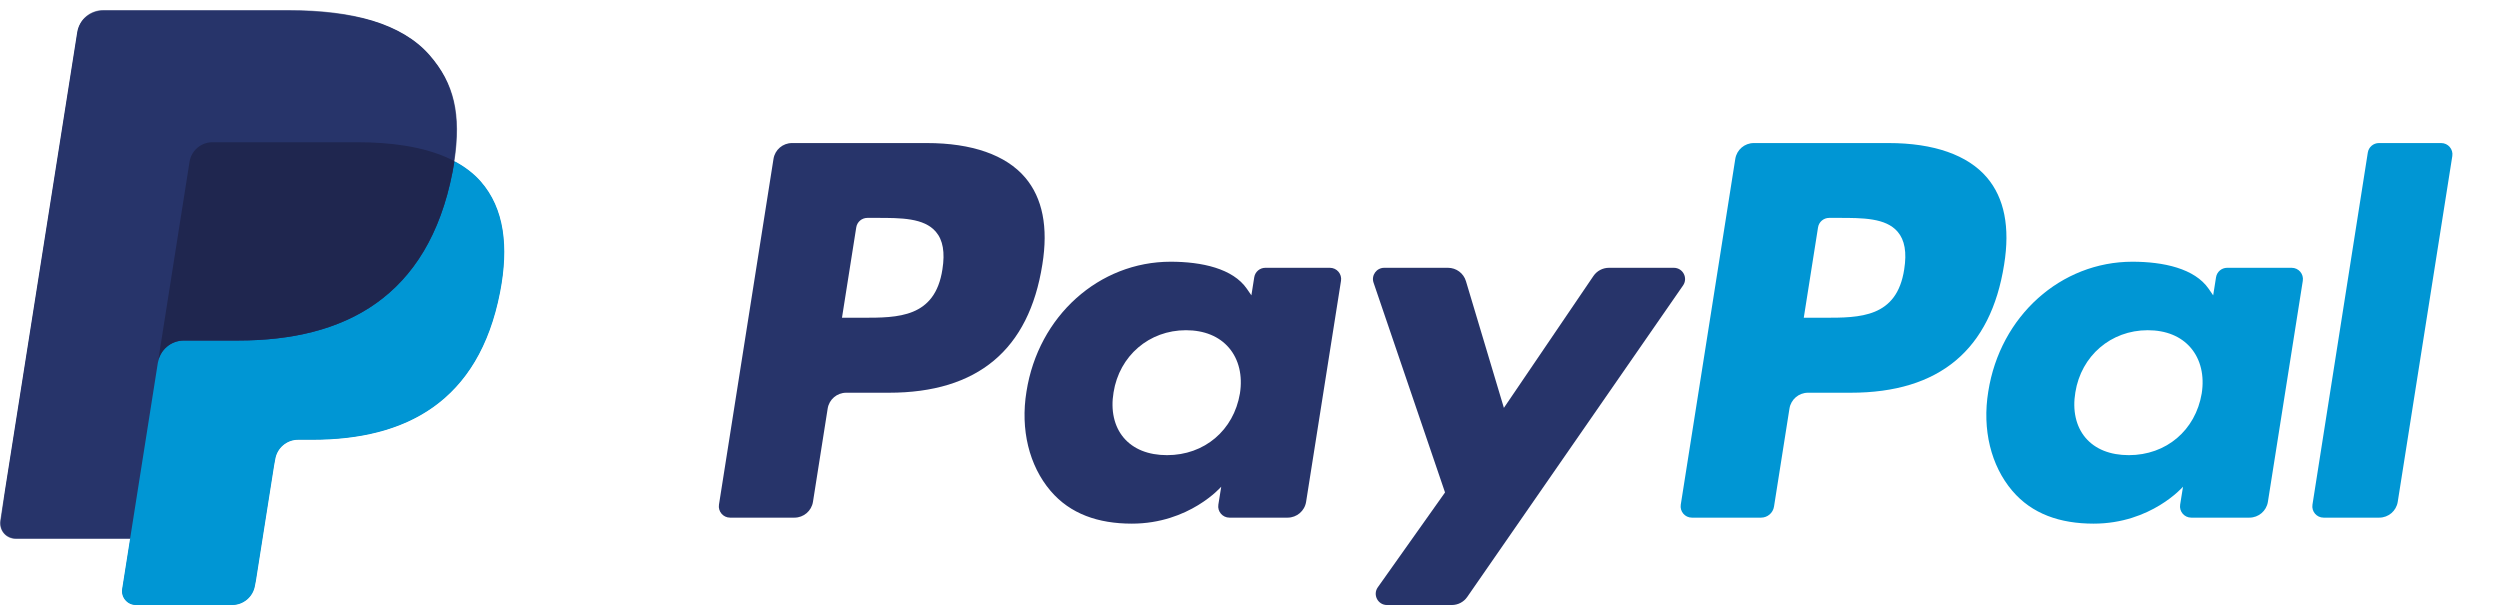
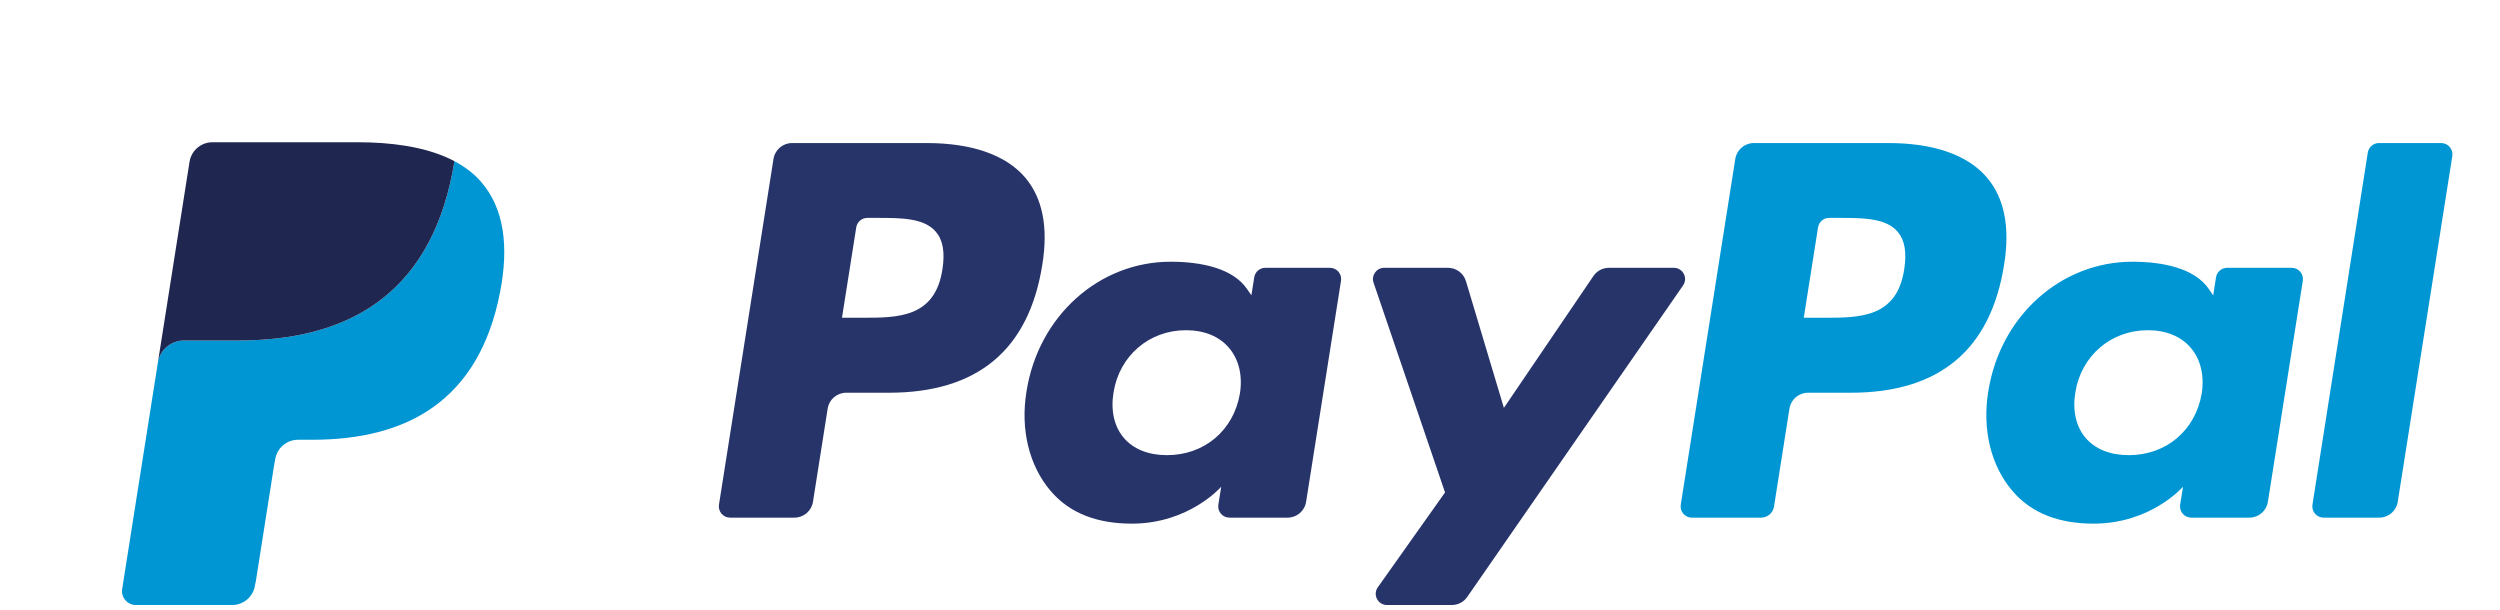
<svg xmlns="http://www.w3.org/2000/svg" xmlns:xlink="http://www.w3.org/1999/xlink" width="250px" height="61px" viewBox="0 0 250 61" version="1.1">
  <title>Custom Preset 2</title>
  <defs>
    <polygon id="path-1" points="0 0.498 45.709 0.498 45.709 53.397 0 53.397" />
  </defs>
  <g id="Custom-Preset-2" stroke="none" stroke-width="1" fill="none" fill-rule="evenodd">
    <g id="Group-38">
      <path d="M188.865,14.306 L175.38,14.306 C174.458,14.306 173.673,14.977 173.529,15.888 L168.077,50.465 C167.969,51.147 168.496,51.764 169.187,51.764 L176.106,51.764 C176.751,51.764 177.301,51.294 177.401,50.657 L178.947,40.854 C179.091,39.944 179.876,39.273 180.798,39.273 L185.065,39.273 C193.947,39.273 199.073,34.974 200.413,26.454 C201.017,22.728 200.438,19.801 198.693,17.751 C196.775,15.498 193.377,14.306 188.865,14.306 M190.421,26.934 C189.684,31.775 185.987,31.775 182.412,31.775 L180.377,31.775 L181.804,22.738 C181.89,22.191 182.361,21.789 182.915,21.789 L183.847,21.789 C186.281,21.789 188.58,21.789 189.766,23.176 C190.475,24.005 190.689,25.235 190.421,26.934" id="Fill-1" fill="#0096D4" />
      <path d="M92.686,14.306 L79.201,14.306 C78.279,14.306 77.494,14.977 77.35,15.888 L71.897,50.465 C71.79,51.147 72.317,51.764 73.007,51.764 L79.446,51.764 C80.368,51.764 81.153,51.093 81.297,50.183 L82.768,40.854 C82.911,39.944 83.697,39.273 84.619,39.273 L88.886,39.273 C97.768,39.273 102.894,34.974 104.234,26.454 C104.838,22.728 104.259,19.801 102.514,17.751 C100.596,15.498 97.197,14.306 92.686,14.306 M94.242,26.934 C93.505,31.775 89.808,31.775 86.233,31.775 L84.198,31.775 L85.625,22.738 C85.711,22.191 86.182,21.789 86.735,21.789 L87.668,21.789 C90.102,21.789 92.401,21.789 93.586,23.176 C94.296,24.005 94.51,25.235 94.242,26.934" id="Fill-3" fill="#27346A" />
      <path d="M132.991,26.78 L126.534,26.78 C125.981,26.78 125.51,27.182 125.424,27.729 L125.139,29.535 L124.688,28.88 C123.29,26.85 120.173,26.172 117.061,26.172 C109.927,26.172 103.833,31.578 102.647,39.161 C102.03,42.943 102.906,46.558 105.051,49.081 C107.021,51.399 109.833,52.364 113.184,52.364 C118.934,52.364 122.123,48.67 122.123,48.67 L121.835,50.464 C121.727,51.147 122.254,51.764 122.945,51.764 L128.76,51.764 C129.682,51.764 130.467,51.094 130.61,50.183 L134.101,28.079 C134.209,27.396 133.682,26.78 132.991,26.78 M123.992,39.348 C123.369,43.038 120.44,45.515 116.704,45.515 C114.831,45.515 113.332,44.912 112.368,43.772 C111.413,42.641 111.053,41.03 111.356,39.236 C111.938,35.579 114.913,33.022 118.592,33.022 C120.426,33.022 121.915,33.631 122.898,34.782 C123.887,35.941 124.275,37.563 123.992,39.348" id="Fill-5" fill="#27346A" />
      <path d="M229.17,26.78 L222.713,26.78 C222.16,26.78 221.689,27.182 221.603,27.729 L221.318,29.535 L220.868,28.88 C219.469,26.85 216.352,26.172 213.24,26.172 C206.107,26.172 200.012,31.578 198.826,39.161 C198.209,42.943 199.086,46.558 201.23,49.081 C203.201,51.399 206.012,52.364 209.363,52.364 C215.113,52.364 218.302,48.67 218.302,48.67 L218.014,50.464 C217.906,51.147 218.433,51.764 219.125,51.764 L224.939,51.764 C225.861,51.764 226.646,51.094 226.79,50.183 L230.28,28.079 C230.388,27.396 229.861,26.78 229.17,26.78 M220.171,39.348 C219.548,43.038 216.619,45.515 212.883,45.515 C211.01,45.515 209.511,44.912 208.547,43.772 C207.592,42.641 207.232,41.03 207.535,39.236 C208.117,35.579 211.092,33.022 214.772,33.022 C216.605,33.022 218.094,33.631 219.077,34.782 C220.066,35.941 220.454,37.563 220.171,39.348" id="Fill-7" fill="#0096D4" />
      <path d="M167.382,26.78 L160.892,26.78 C160.271,26.78 159.69,27.088 159.342,27.601 L150.389,40.787 L146.595,28.116 C146.358,27.324 145.628,26.78 144.8,26.78 L138.42,26.78 C137.65,26.78 137.107,27.538 137.356,28.267 L144.503,49.244 L137.781,58.728 C137.253,59.473 137.786,60.502 138.698,60.502 L145.182,60.502 C145.797,60.502 146.372,60.201 146.722,59.696 L168.306,28.545 C168.823,27.799 168.289,26.78 167.382,26.78" id="Fill-9" fill="#27346A" />
      <path d="M236.781,15.256 L231.246,50.466 C231.139,51.148 231.666,51.764 232.357,51.764 L237.923,51.764 C238.845,51.764 239.63,51.094 239.774,50.183 L245.231,15.606 C245.339,14.923 244.811,14.306 244.12,14.306 L237.891,14.306 C237.338,14.306 236.867,14.709 236.781,15.256" id="Fill-11" fill="#0096D4" />
-       <path d="M25.546,58.051 L27.359,46.556 L27.476,45.919 C27.563,45.366 27.847,44.859 28.274,44.494 C28.701,44.129 29.246,43.928 29.808,43.928 L31.247,43.928 C33.647,43.928 35.851,43.672 37.799,43.166 C39.878,42.627 41.727,41.788 43.294,40.673 C44.956,39.492 46.352,37.964 47.444,36.133 C48.595,34.203 49.441,31.878 49.957,29.224 C50.413,26.881 50.499,24.784 50.212,22.989 C49.908,21.093 49.178,19.476 48.042,18.18 C47.353,17.395 46.471,16.715 45.421,16.159 L45.396,16.146 L45.396,16.115 C45.762,13.776 45.748,11.826 45.354,10.146 C44.958,8.463 44.155,6.949 42.899,5.517 C40.296,2.551 35.561,1.047 28.827,1.047 L10.333,1.047 C9.715,1.047 9.115,1.268 8.645,1.67 C8.174,2.072 7.863,2.63 7.766,3.241 L0.065,52.073 C-0.005,52.518 0.123,52.971 0.416,53.313 C0.71,53.656 1.136,53.853 1.587,53.853 L13.061,53.853 L13.05,53.908 L12.262,58.904 C12.202,59.293 12.313,59.687 12.568,59.985 C12.824,60.284 13.195,60.456 13.588,60.456 L23.211,60.456 C23.751,60.456 24.274,60.263 24.684,59.912 C25.094,59.561 25.367,59.074 25.451,58.541 L25.546,58.051 Z" id="Fill-13" fill="#27346A" />
      <g id="Group-17" transform="translate(0, 0.502)">
        <mask id="mask-2" fill="white">
          <use xlink:href="#path-1" />
        </mask>
        <g id="Clip-16" />
-         <path d="M18.954,15.676 C19.076,14.902 19.572,14.269 20.241,13.948 C20.545,13.803 20.884,13.721 21.24,13.721 L35.736,13.721 C37.454,13.721 39.055,13.834 40.519,14.07 C40.938,14.137 41.344,14.215 41.74,14.303 C42.136,14.391 42.519,14.488 42.891,14.597 C43.077,14.651 43.259,14.708 43.439,14.768 C44.158,15.007 44.827,15.288 45.443,15.614 C46.169,10.986 45.438,7.836 42.935,4.983 C40.178,1.843 35.199,0.497 28.828,0.497 L10.334,0.497 C9.032,0.497 7.924,1.444 7.721,2.731 L0.02,51.563 C-0.132,52.526 0.613,53.397 1.588,53.397 L13.005,53.397 L18.954,15.676 Z" id="Fill-15" fill="#27346A" mask="url(#mask-2)" />
      </g>
      <path d="M45.443,16.117 L45.443,16.117 C45.388,16.47 45.327,16.83 45.254,17.2 C42.816,29.722 34.471,34.051 23.815,34.051 L18.388,34.051 C17.086,34.051 15.987,34.999 15.784,36.285 L12.217,58.898 C12.084,59.74 12.736,60.502 13.588,60.502 L23.212,60.502 C24.351,60.502 25.321,59.674 25.498,58.549 L25.593,58.059 L27.405,46.564 L27.522,45.929 C27.7,44.803 28.67,43.975 29.808,43.975 L31.248,43.975 C40.571,43.975 47.871,40.187 50.004,29.233 C50.895,24.656 50.435,20.835 48.078,18.149 C47.365,17.337 46.478,16.665 45.443,16.117" id="Fill-18" fill="#0096D4" />
      <path d="M42.891,15.1 C42.519,14.991 42.136,14.893 41.74,14.805 C41.344,14.718 40.938,14.64 40.519,14.573 C39.055,14.337 37.454,14.224 35.736,14.224 L21.24,14.224 C20.884,14.224 20.545,14.305 20.241,14.451 C19.572,14.772 19.076,15.405 18.954,16.179 L15.873,35.715 L15.784,36.285 C15.987,34.999 17.086,34.051 18.388,34.051 L23.815,34.051 C34.472,34.051 42.816,29.722 45.254,17.2 C45.327,16.83 45.388,16.47 45.443,16.117 C44.827,15.791 44.158,15.51 43.439,15.271 C43.259,15.211 43.077,15.154 42.891,15.1" id="Fill-20" fill="#1F264F" />
    </g>
  </g>
</svg>